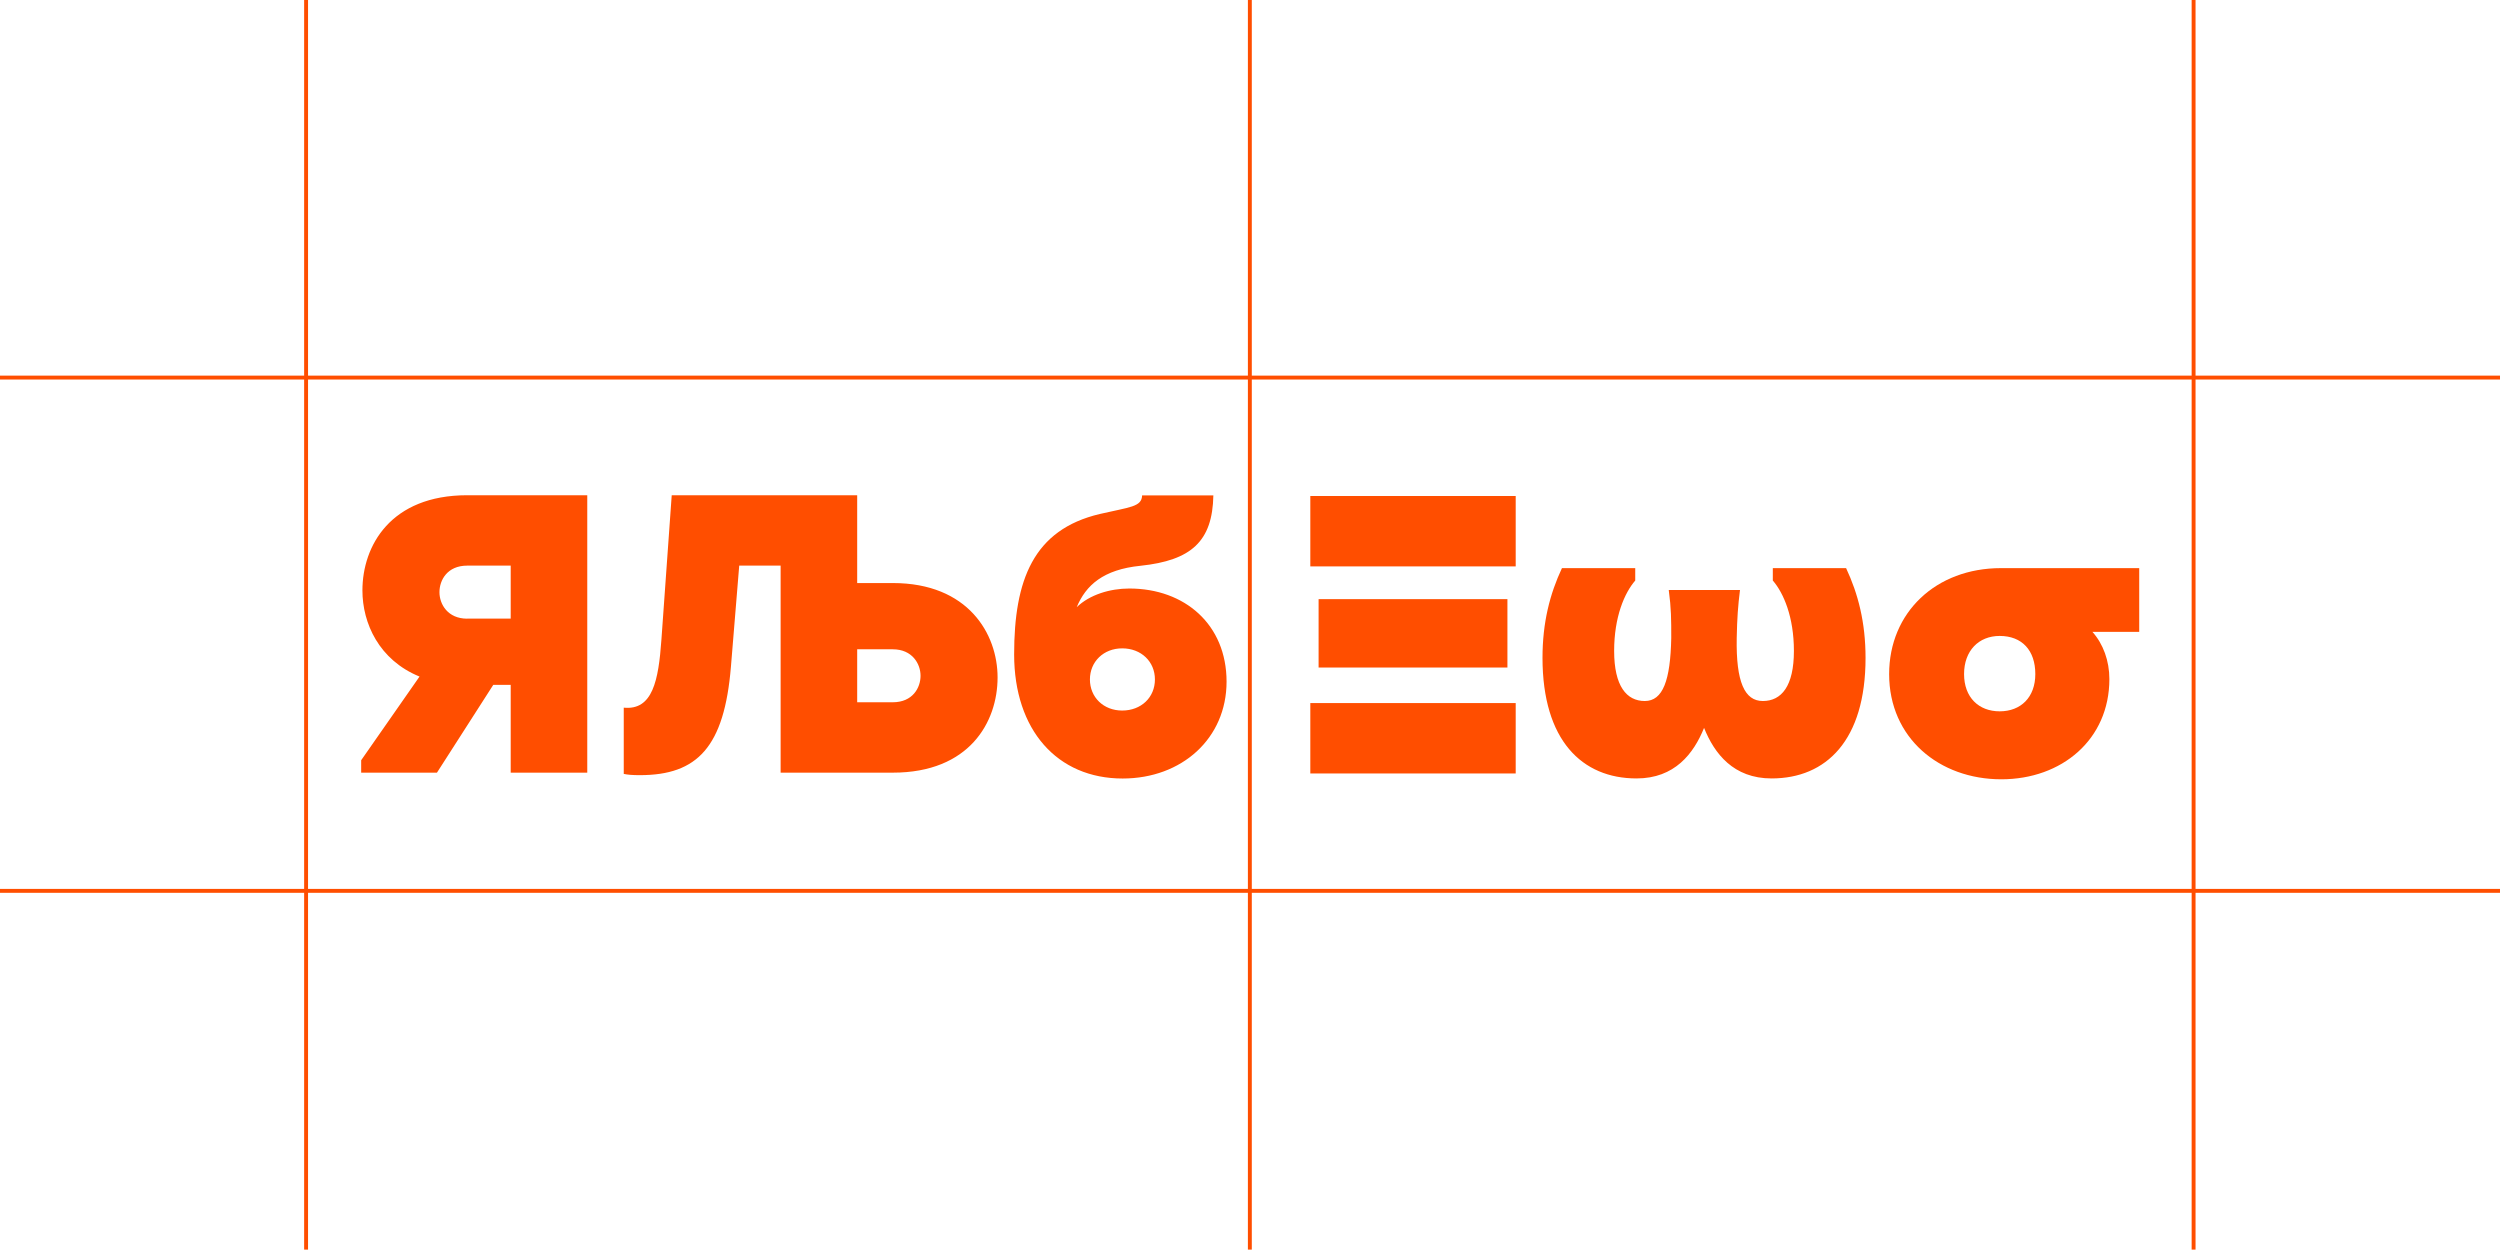
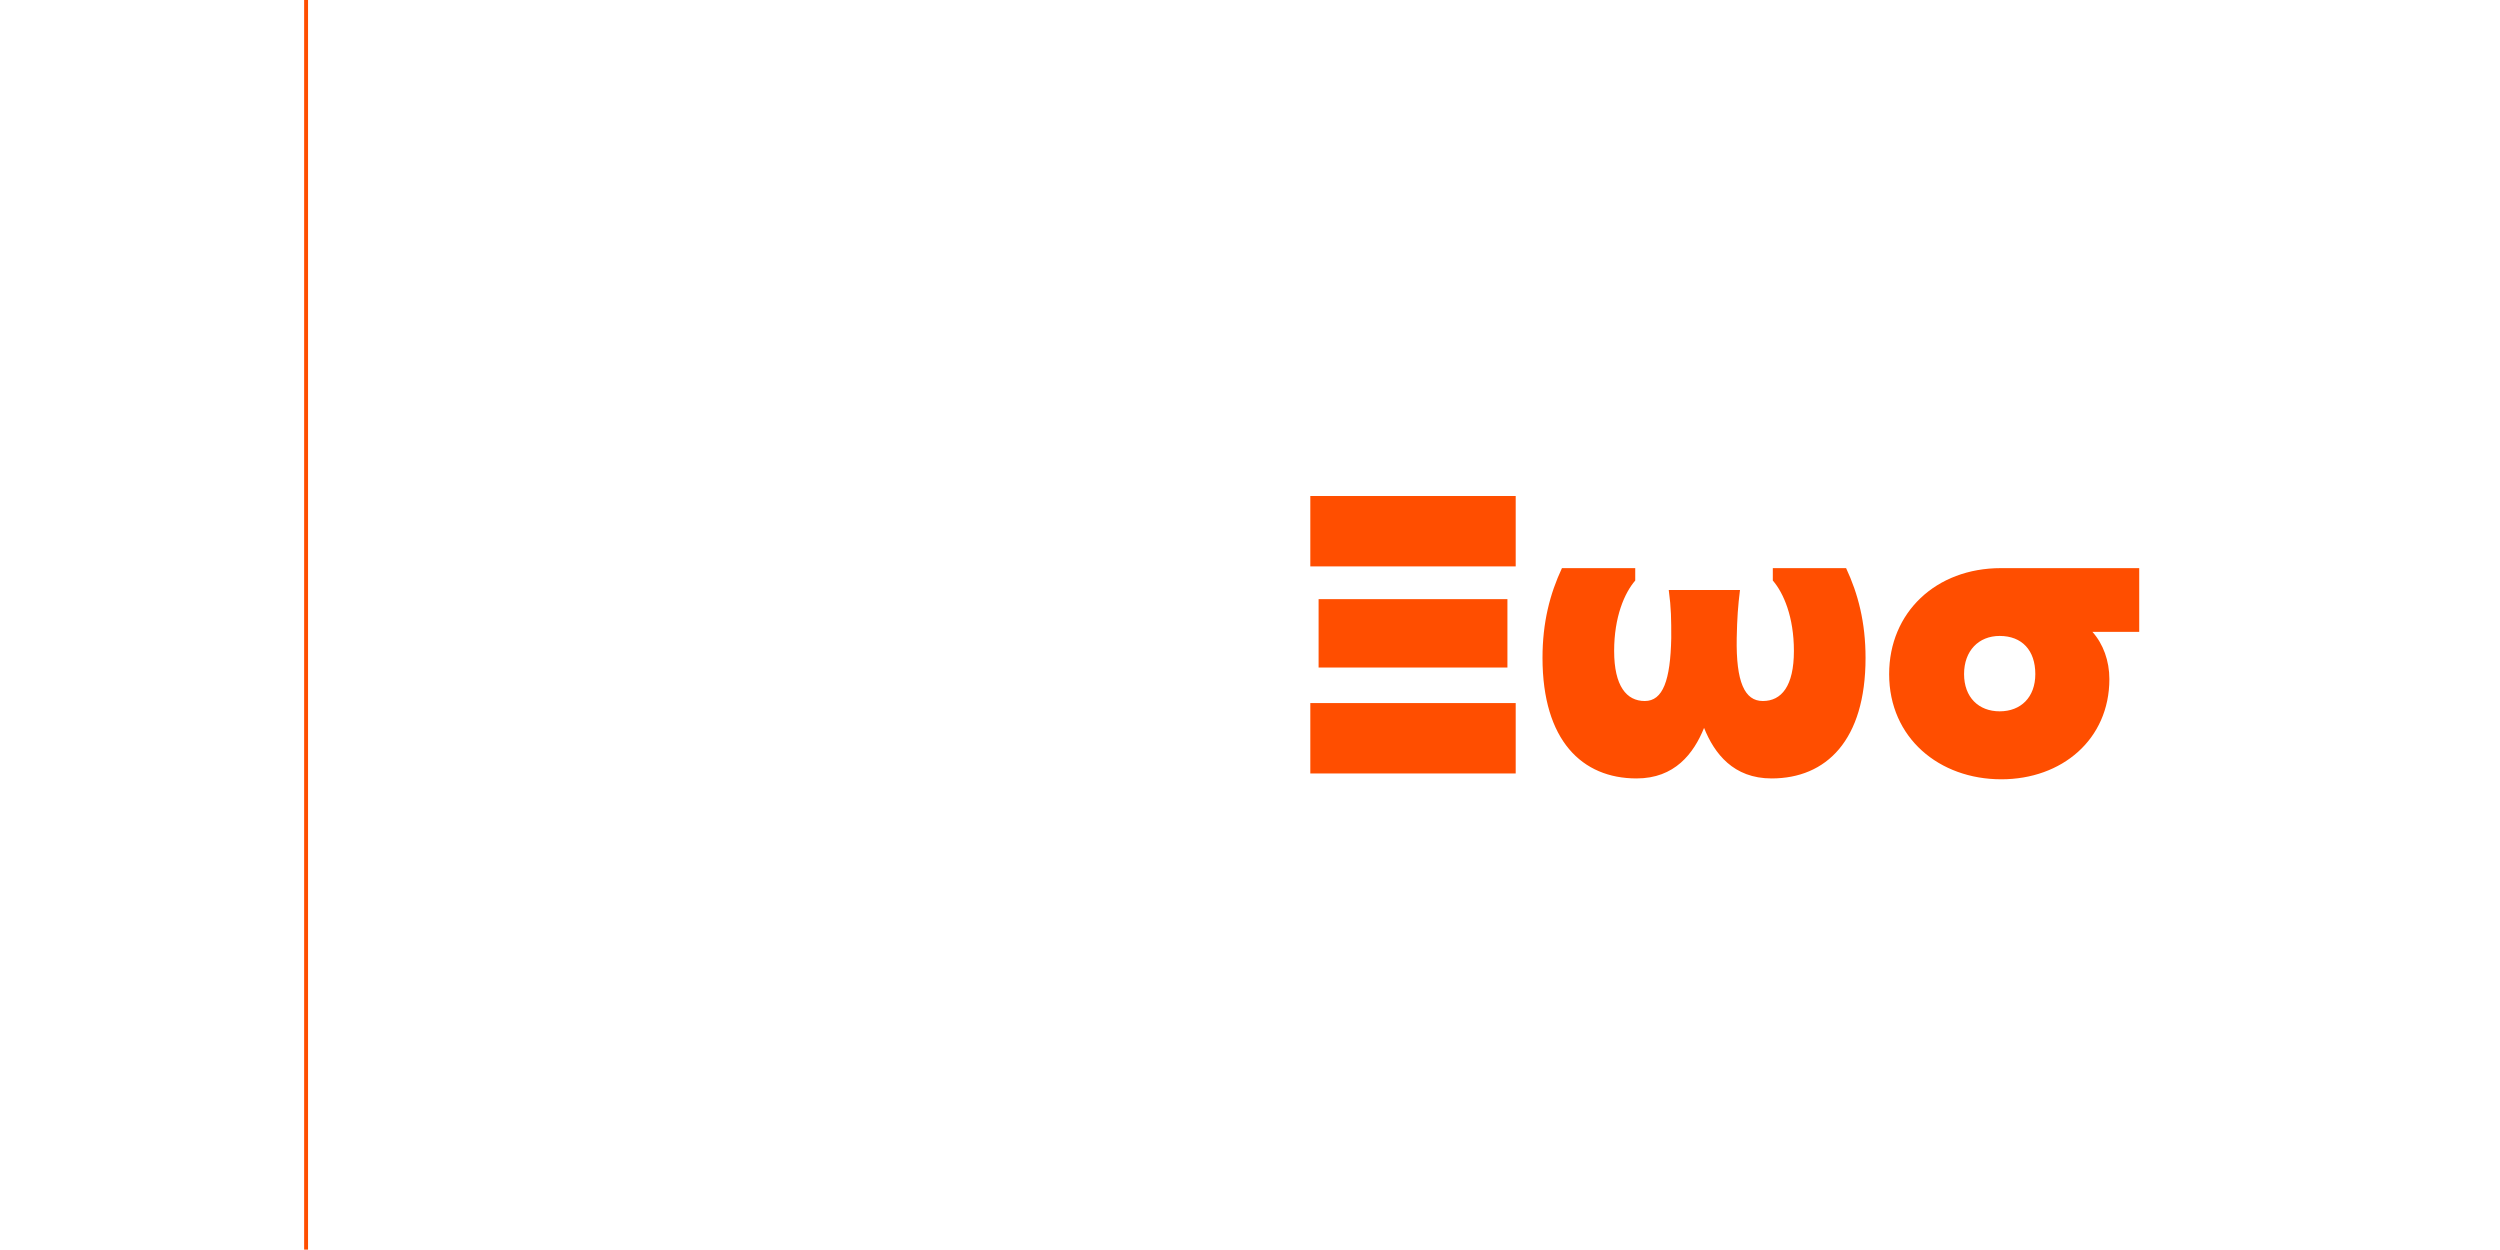
<svg xmlns="http://www.w3.org/2000/svg" enable-background="new 0 0 3200 1600" version="1.1" viewBox="0 0 3200 1600" xml:space="preserve">
  <style type="text/css">
	.st0{fill:none;stroke:#FF4E00;stroke-width:5;}
	.st1{fill:#FF4E00;}
</style>
-   <line class="st0" x1="2807.8" x2="2807.8" y1="-.5" y2="1599.5" />
  <line class="st0" x1="391.8" x2="391.8" y1="-.5" y2="1599.5" />
-   <line class="st0" x1="3200" y1="483.3" y2="483.3" />
-   <line class="st0" x1="3200" y1="1140.3" y2="1140.3" />
-   <line class="st0" x1="1599.8" x2="1599.8" y1="-.5" y2="1599.5" />
  <path class="st1" d="m2559.6 910.5c-27 0-45.6-18-45.6-47.7s18.6-48.8 45.6-48.8c28.6 0 45.6 18.5 45.6 48.8 0 29.7-18.5 47.7-45.6 47.7m1.6-183.3c-83.2 0-143.1 56.7-143.1 135.7 0 81.6 64.1 134.6 143.6 134.6 77.4 0 138.3-50.9 138.3-128.3 0-23.3-7.9-45-21.7-60.4h59.9v-81.6h-177zm-466.4 269.2c48.8 0 73.1-31.8 86.4-64.7 13.2 32.9 37.6 64.7 86.4 64.7 70 0 120.3-48.8 120.3-154.2 0-45.6-9.5-82.1-24.9-115h-93.8v15.9c13.8 15.9 27 46.6 27 90.1 0 45.1-15.9 64.1-39.8 64.1-23.3 0-34.4-24.4-33.4-80.6 0.5-25.4 1.6-40.8 4.2-61.5h-91.2c3.2 23.8 3.2 37.6 3.2 61.5-1.1 54.1-10.6 80.6-33.9 80.6s-39.2-19.1-39.2-64.1c0-43.5 13.2-74.2 27-90.1v-15.9h-93.8c-15.4 32.9-24.9 69.4-24.9 115 0.1 105.4 50.5 154.2 120.4 154.2m-154.7-96.5h-262.9v90.1h262.9v-90.1zm-10.6-133h-241.7v87.5h241.7v-87.5zm10.6-132h-262.9v90.1h262.9v-90.1z" />
-   <path class="st1" d="m1436.4 909.5c-23.9 0-41.3-17-41.3-39.8s17.5-39.8 41.3-39.8c24.4 0 41.9 17 41.9 39.8 0 22.9-17.5 39.8-41.9 39.8m0.6 87c75.8 0 133-51.4 133-124 0-73.1-53.5-119.2-124.5-119.2-24.9 0-50.9 8-67.3 23.9 11.7-28.1 33.9-48.2 81.6-53 65.2-6.9 92.2-31.3 93.3-90.1h-91.2c-0.5 14.8-15.4 14.8-54.1 23.8-85.3 20.1-109.7 84.8-109.7 179.7 0 96.8 55.1 158.9 138.9 158.9m-339.8-165.4h45.6c24.9 0 35.5 18.6 35.5 33.9s-10.1 33.9-35.5 33.9h-45.6v-67.8zm-278.2 161.1c73.7 0 108.1-36 116.6-138.9l10.6-129.3h53v265h143.6c98 0 134.1-64.7 134.1-121.9 0-55.7-37.6-120.8-134.1-120.8h-45.6v-112.4h-237.4l-13.2 185c-3.7 51.9-11.1 90.6-48.2 86.9v84.8c5.2 1.1 11 1.6 20.6 1.6m-221-200.3c-24.9 0-35.5-18.5-35.5-33.9s10-34 35.5-34h55.7v67.8h-55.7zm0-158c-98 0-134.1 64.7-134.1 121.9 0 41.9 21.2 89 73.1 110.2l-74.7 107.1v15.9h97l72.1-112.4h22.3v112.4h98v-355.1h-153.7z" />
</svg>